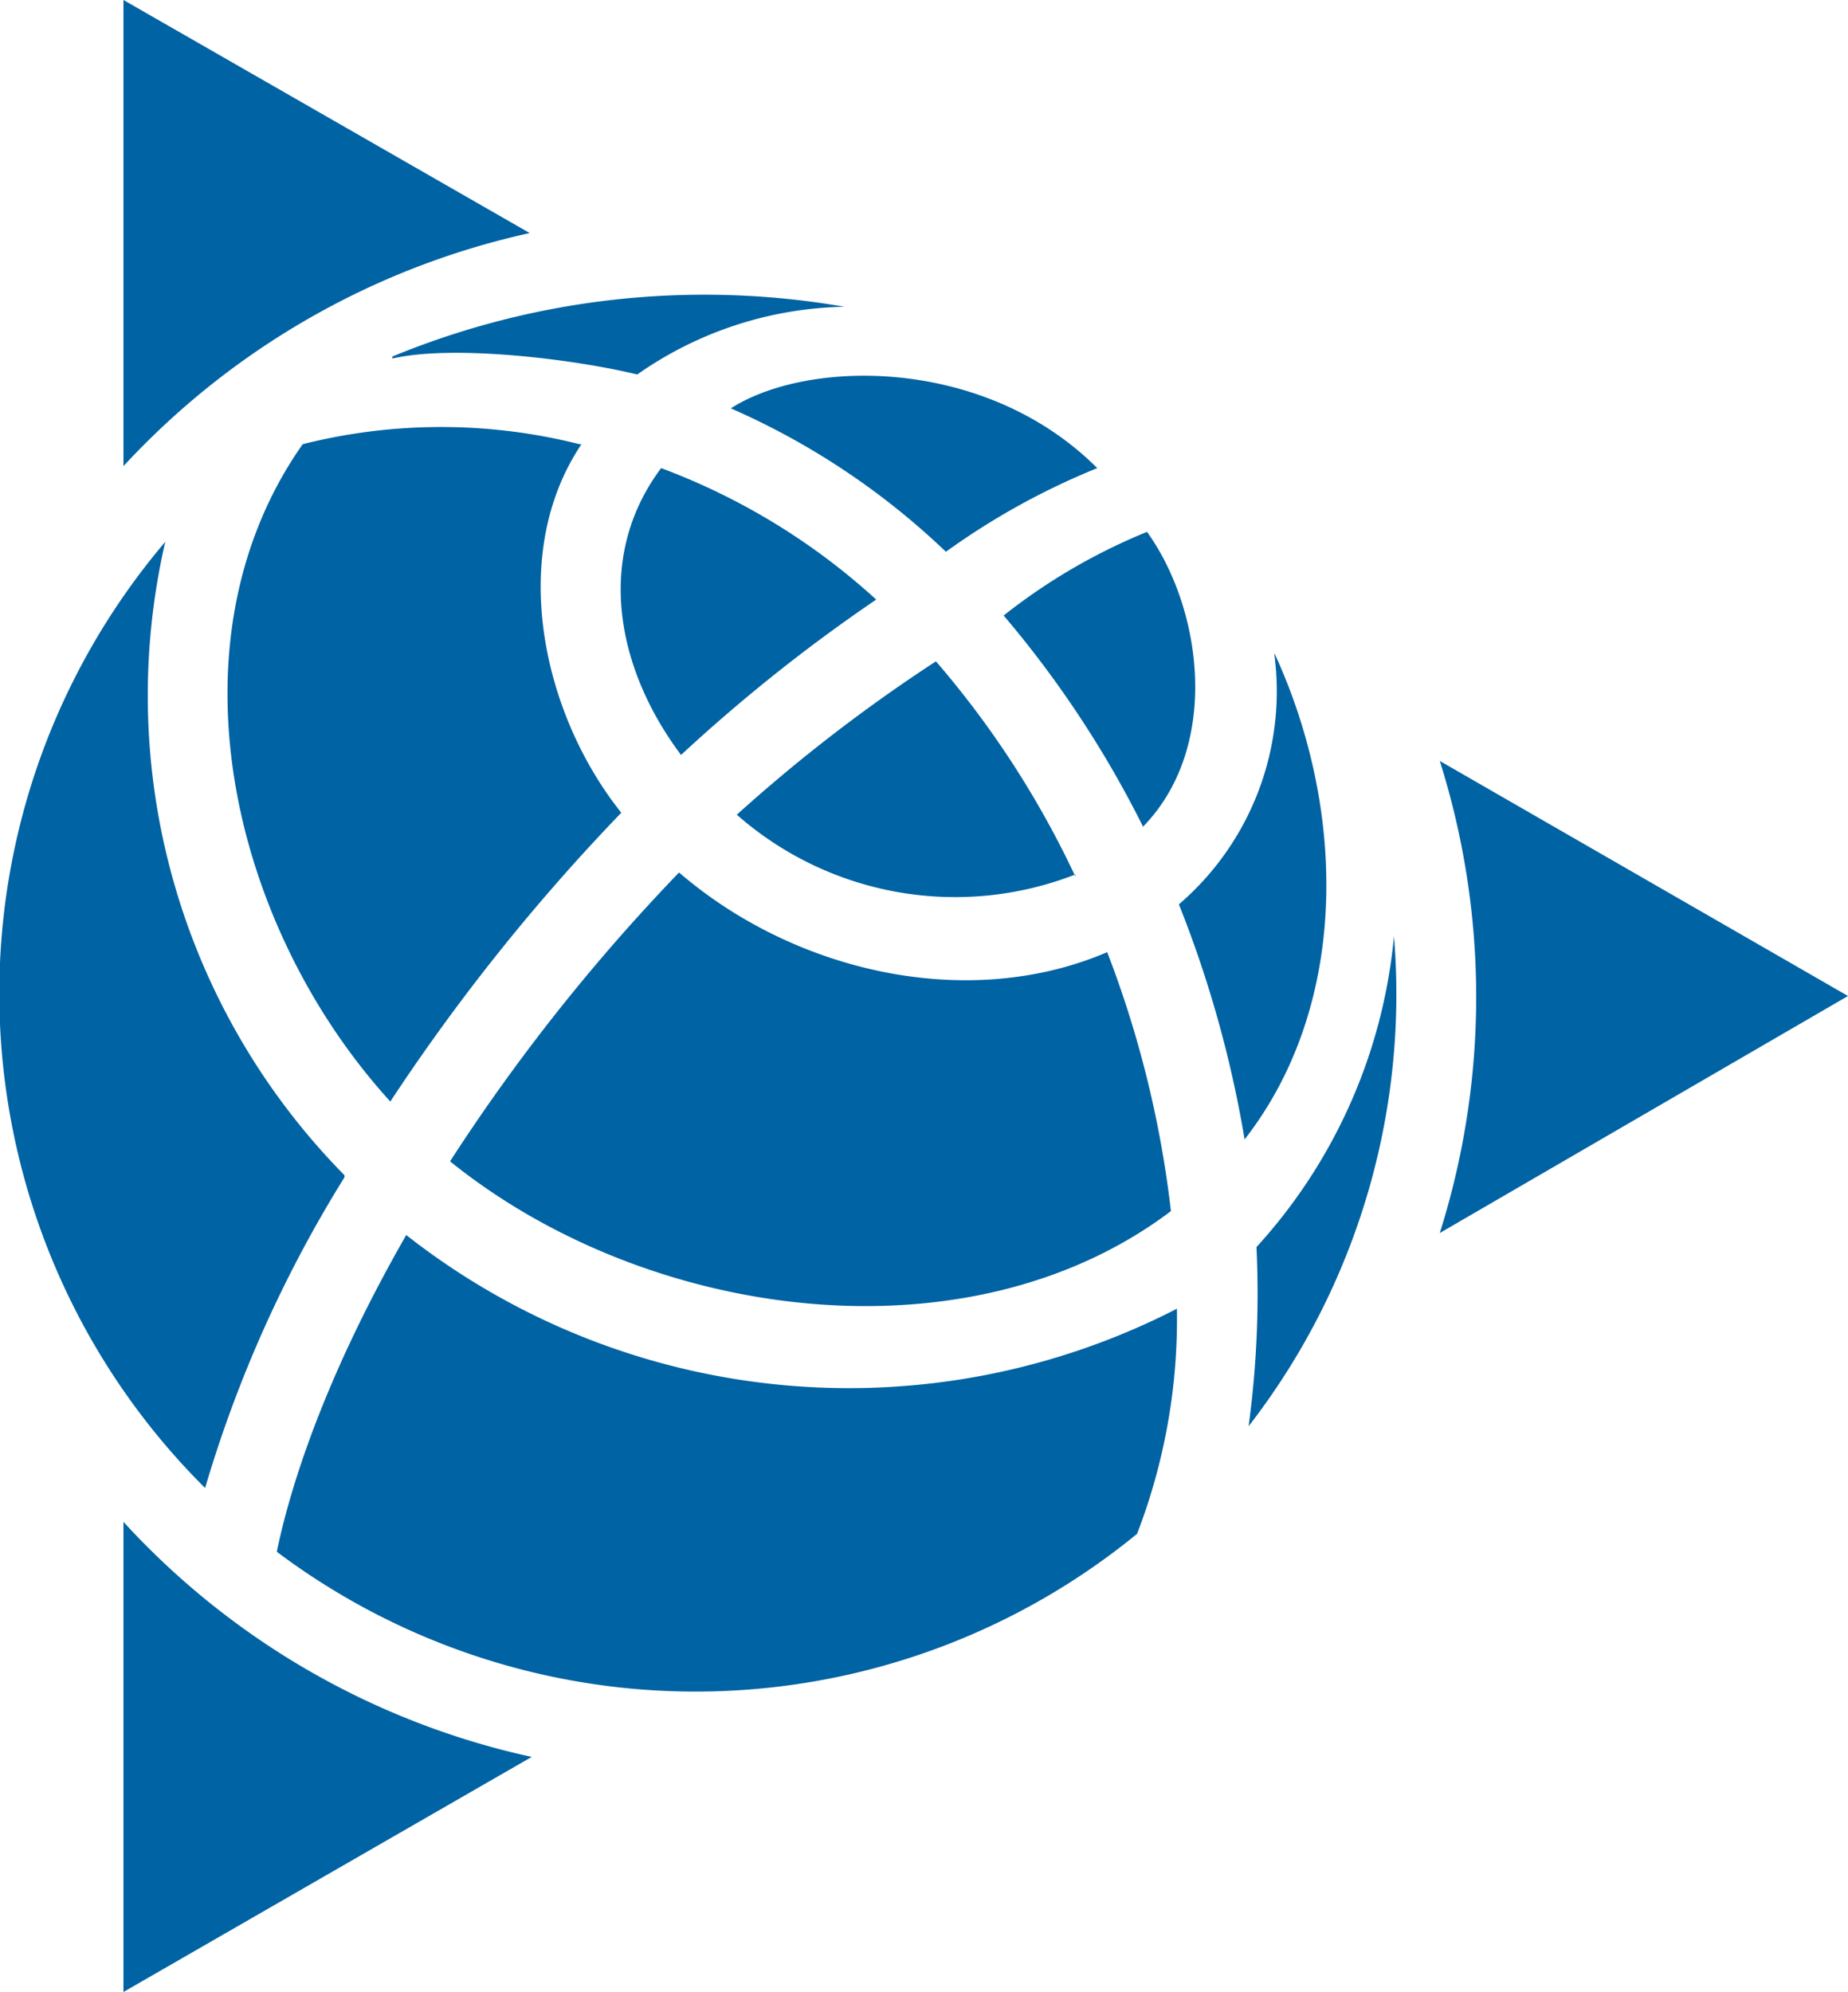
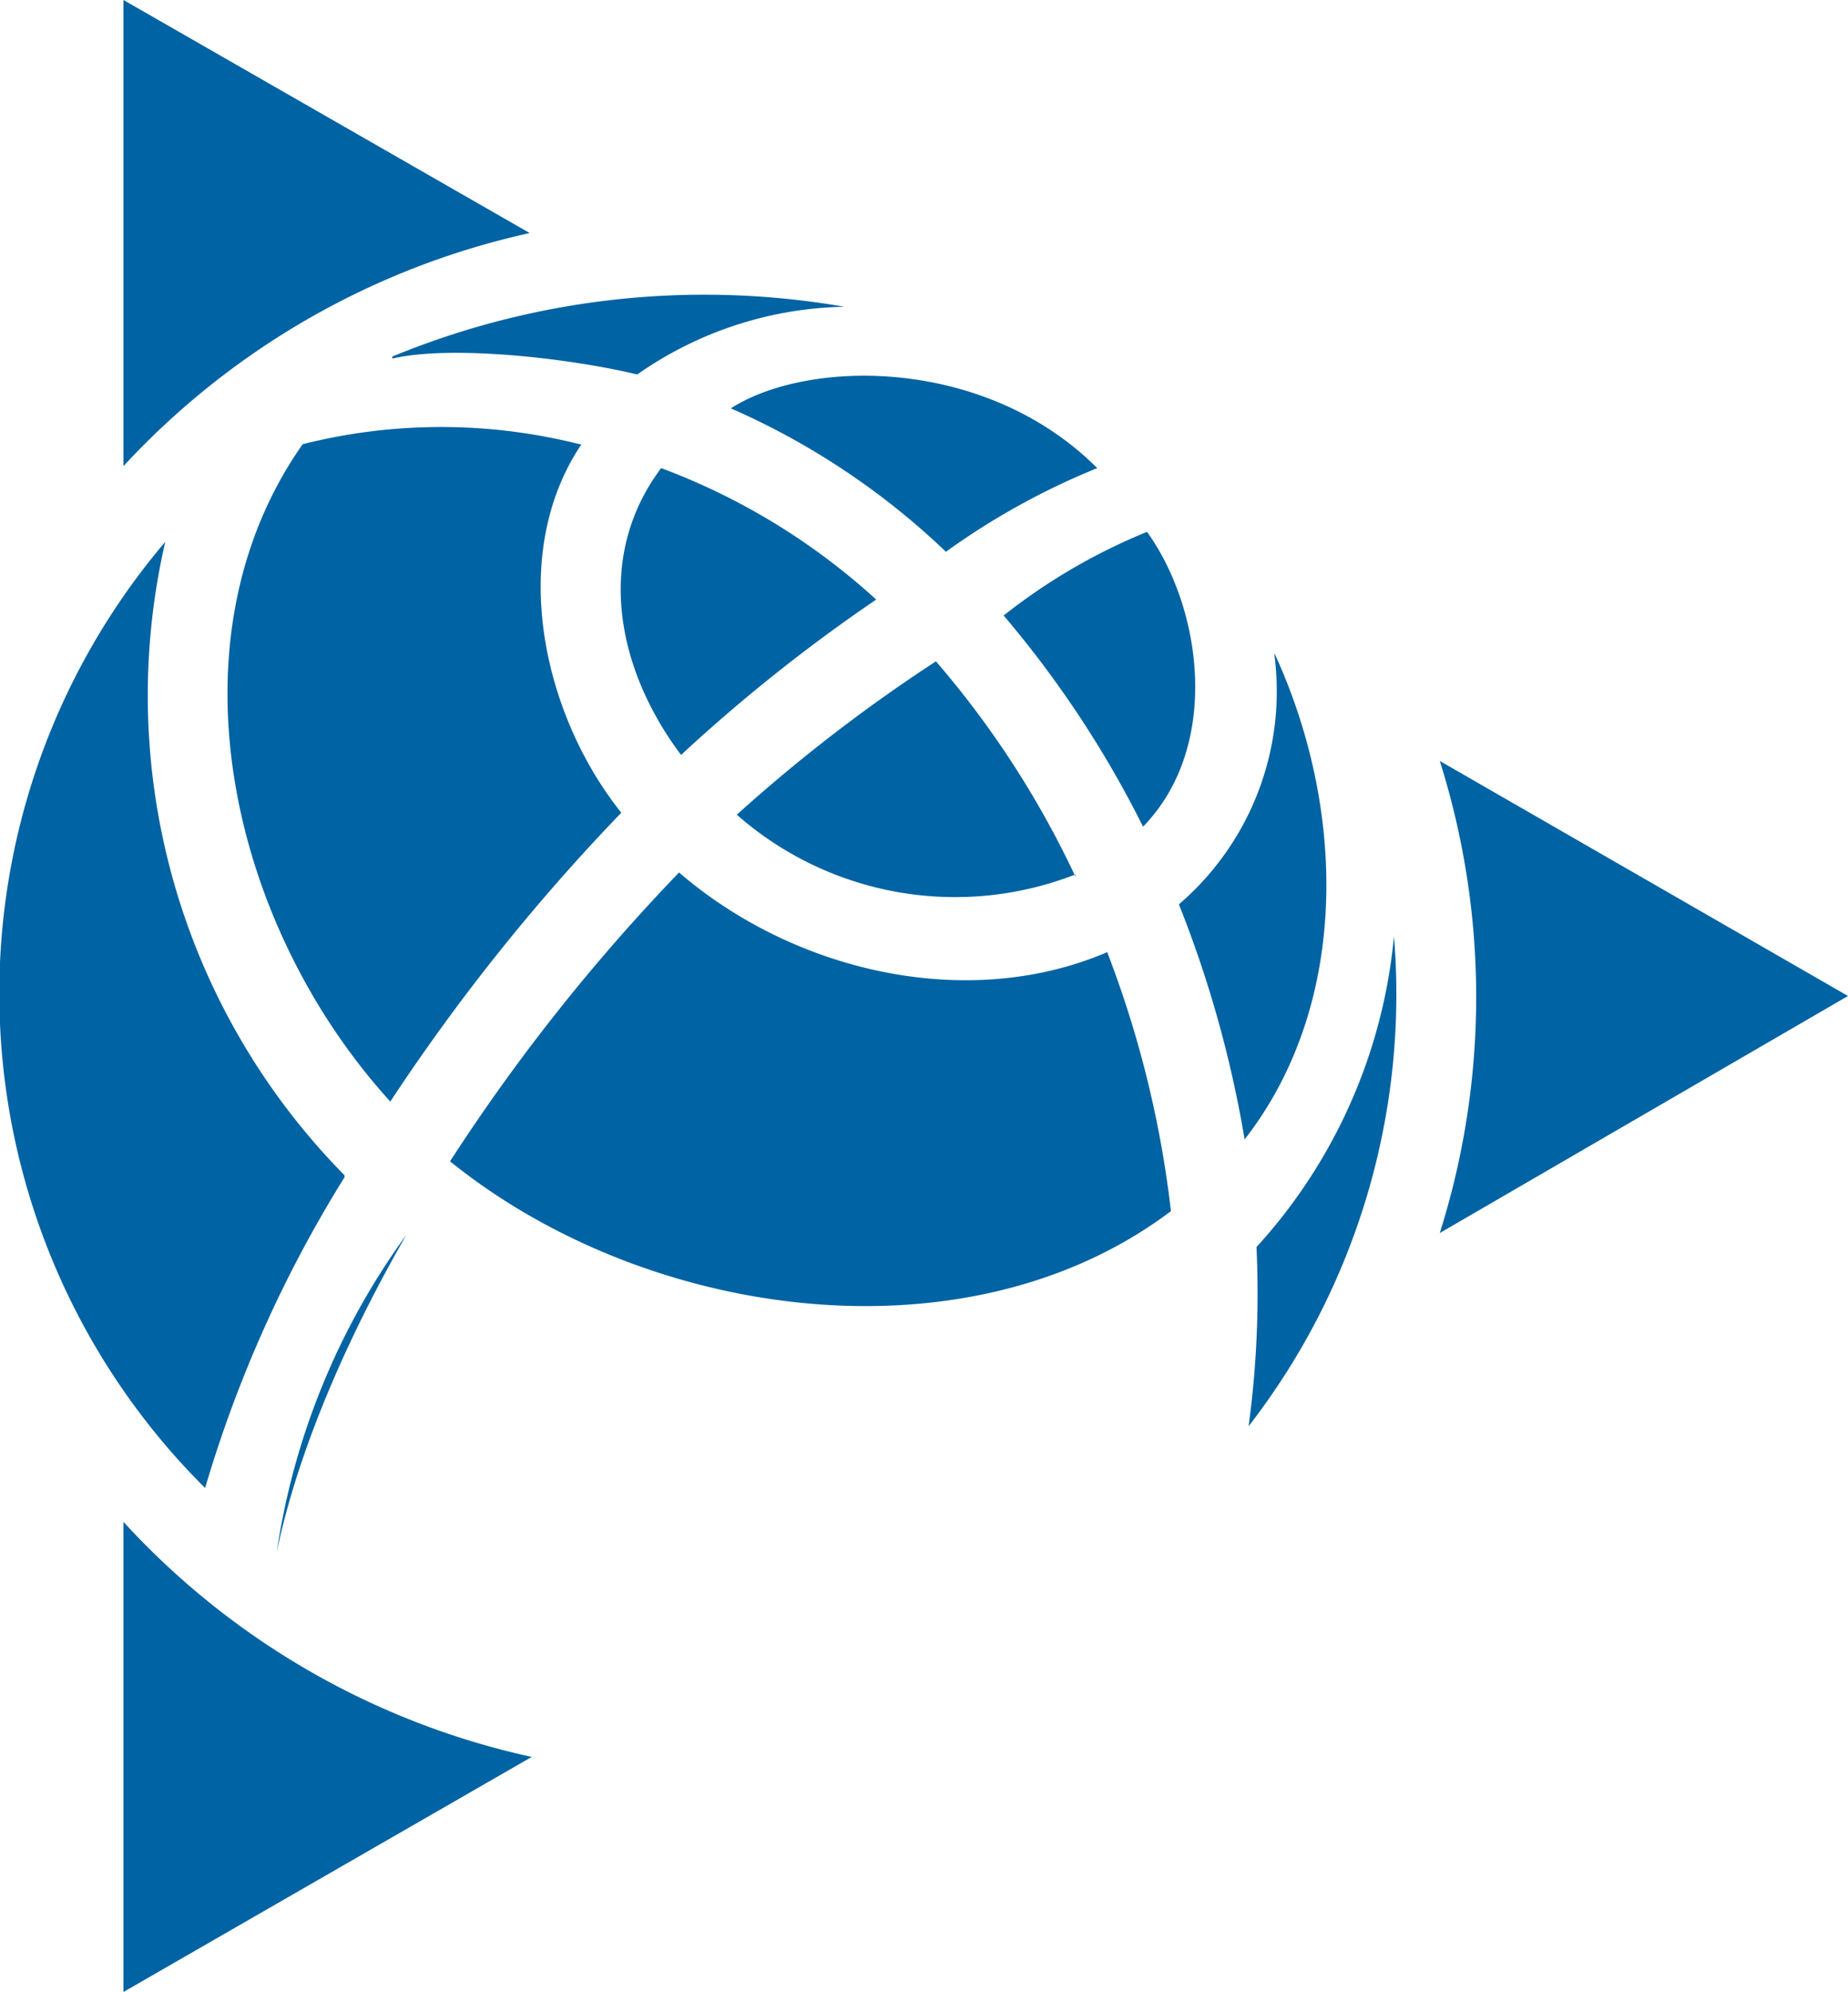
<svg xmlns="http://www.w3.org/2000/svg" viewBox="0 0 92.8 100">
-   <path fill="#0063a3" d="M6.2 76.4V100l20.5-11.8A39.1 39.1 0 0 1 6.2 76.4Zm20.4-64.7L6.2 0v23.4a39.3 39.3 0 0 1 20.4-11.7ZM92.8 50 72.3 38.2a39.3 39.3 0 0 1 0 23.7zM19.7 18c3-.7 9 0 12.3.8a18.7 18.7 0 0 1 10.4-3.4 41.1 41.1 0 0 0-22.7 2.5zm39.1 42.8a53 53 0 0 0-3.2-13c-7 3-15.7 1-21.5-4a96 96 0 0 0-11.5 14.5c9.9 8 26 10.2 36.2 2.5zM17.3 59a34.3 34.3 0 0 1-9-31.8 35 35 0 0 0 2 47.5 63.4 63.4 0 0 1 7-15.6ZM54 44a47.2 47.2 0 0 0-7-10.8 80.7 80.7 0 0 0-10 7.7 16.6 16.6 0 0 0 17 3zm-6.5-16.3a36.3 36.3 0 0 1 7.6-4.2c-5.6-5.6-14.5-5.5-18.4-3a37.2 37.2 0 0 1 10.8 7.2zM20.4 62c-4.3 7.5-5.9 13-6.5 15.9a35 35 0 0 0 43.2-.9 30 30 0 0 0 2-11.3A36 36 0 0 1 20.4 62Zm37-20.5c3.9-4 3-10.9.2-14.8a29.6 29.6 0 0 0-7.2 4.2 52.7 52.7 0 0 1 7 10.6zm6.6-8.6a14.1 14.1 0 0 1-4.8 12.5 57.4 57.4 0 0 1 3.3 11.8c5.3-6.8 5.1-16.6 1.5-24.4Zm-29.8 5a83.1 83.1 0 0 1 9.8-7.8 33.2 33.2 0 0 0-10.8-6.6c-3.3 4.4-2.3 10 1 14.4zm28.9 24.8a49.4 49.4 0 0 1-.4 8.9A35.4 35.4 0 0 0 70 47a26.8 26.8 0 0 1-6.9 15.6zm-34-40.4a28.4 28.4 0 0 0-13.9 0c-6.9 9.8-3.7 24.1 4.4 33a100.8 100.8 0 0 1 11.6-14.5c-4-5-5.7-13-2-18.5Z" />
+   <path fill="#0063a3" d="M6.2 76.4V100l20.5-11.8A39.1 39.1 0 0 1 6.2 76.4Zm20.4-64.7L6.2 0v23.4a39.3 39.3 0 0 1 20.4-11.7ZM92.8 50 72.3 38.2a39.3 39.3 0 0 1 0 23.7zM19.7 18c3-.7 9 0 12.3.8a18.7 18.7 0 0 1 10.4-3.4 41.1 41.1 0 0 0-22.7 2.5zm39.1 42.8a53 53 0 0 0-3.2-13c-7 3-15.7 1-21.5-4a96 96 0 0 0-11.5 14.5c9.9 8 26 10.2 36.2 2.5zM17.3 59a34.3 34.3 0 0 1-9-31.8 35 35 0 0 0 2 47.5 63.4 63.4 0 0 1 7-15.6ZM54 44a47.2 47.2 0 0 0-7-10.8 80.7 80.7 0 0 0-10 7.7 16.6 16.6 0 0 0 17 3zm-6.5-16.3a36.3 36.3 0 0 1 7.6-4.2c-5.6-5.6-14.5-5.5-18.4-3a37.2 37.2 0 0 1 10.8 7.2zM20.4 62c-4.3 7.5-5.9 13-6.5 15.9A36 36 0 0 1 20.4 62Zm37-20.5c3.9-4 3-10.9.2-14.8a29.6 29.6 0 0 0-7.2 4.2 52.7 52.7 0 0 1 7 10.6zm6.6-8.6a14.1 14.1 0 0 1-4.8 12.5 57.4 57.4 0 0 1 3.3 11.8c5.3-6.8 5.1-16.6 1.5-24.4Zm-29.8 5a83.1 83.1 0 0 1 9.8-7.8 33.2 33.2 0 0 0-10.8-6.6c-3.3 4.4-2.3 10 1 14.4zm28.9 24.8a49.4 49.4 0 0 1-.4 8.9A35.4 35.4 0 0 0 70 47a26.8 26.8 0 0 1-6.9 15.6zm-34-40.4a28.4 28.4 0 0 0-13.9 0c-6.9 9.8-3.7 24.1 4.4 33a100.8 100.8 0 0 1 11.6-14.5c-4-5-5.7-13-2-18.5Z" />
</svg>